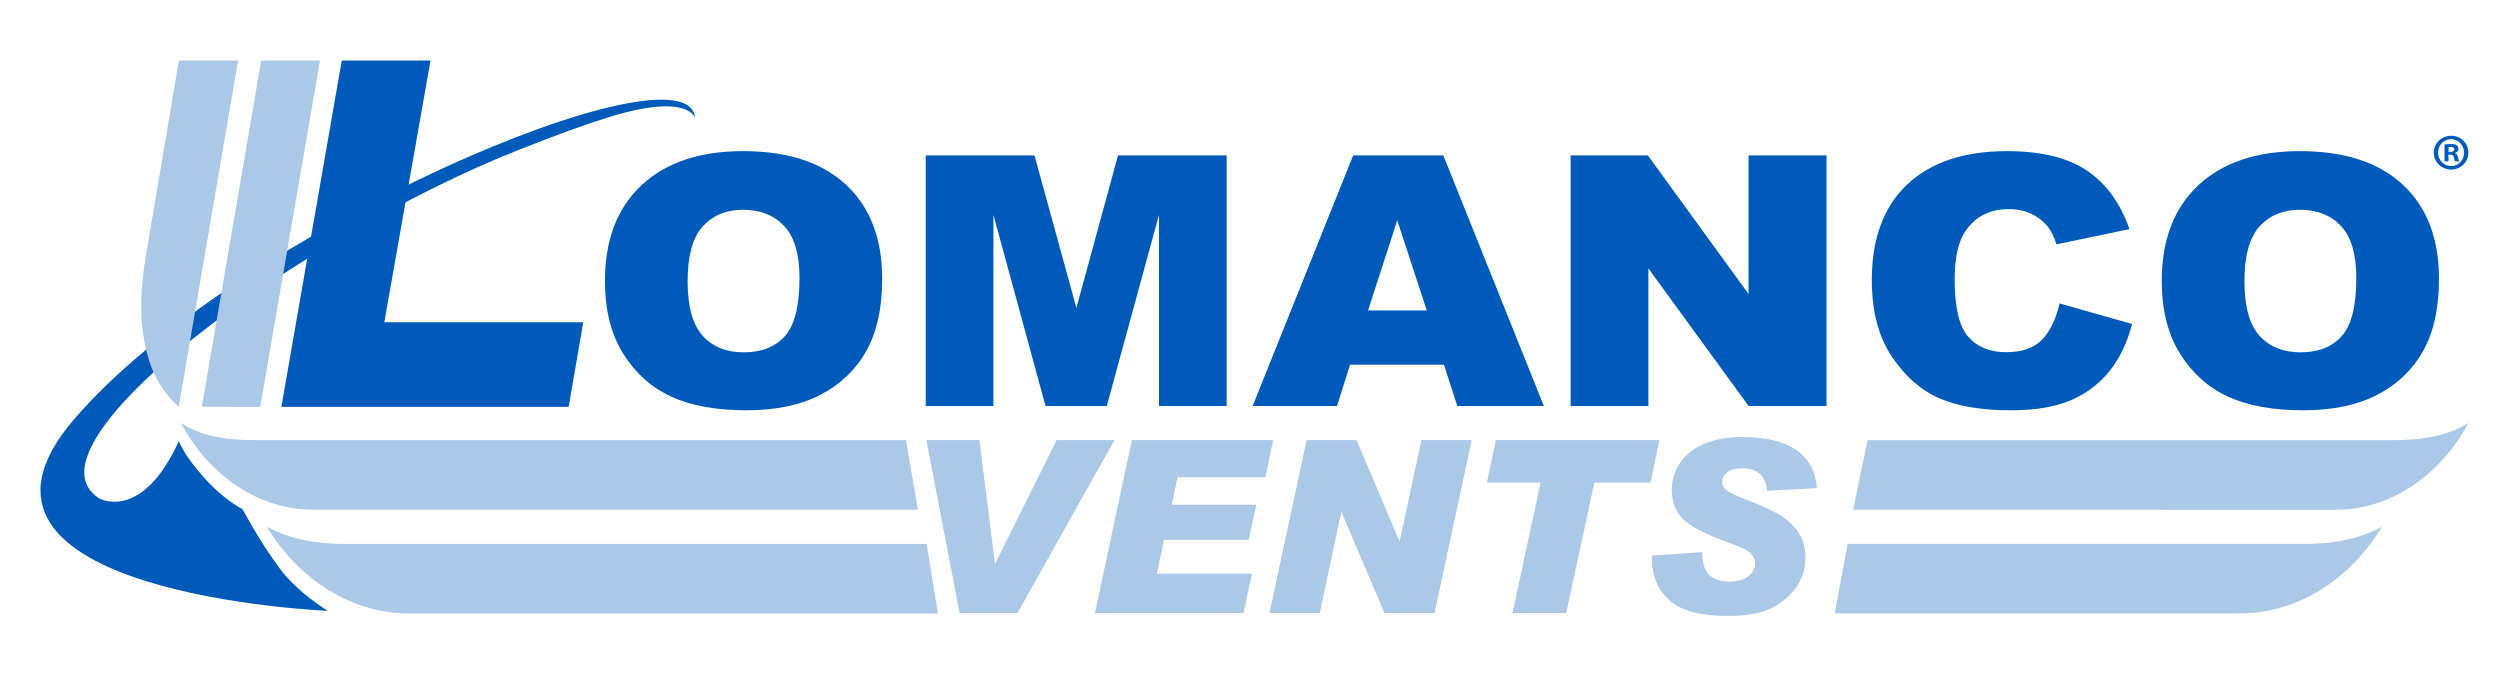
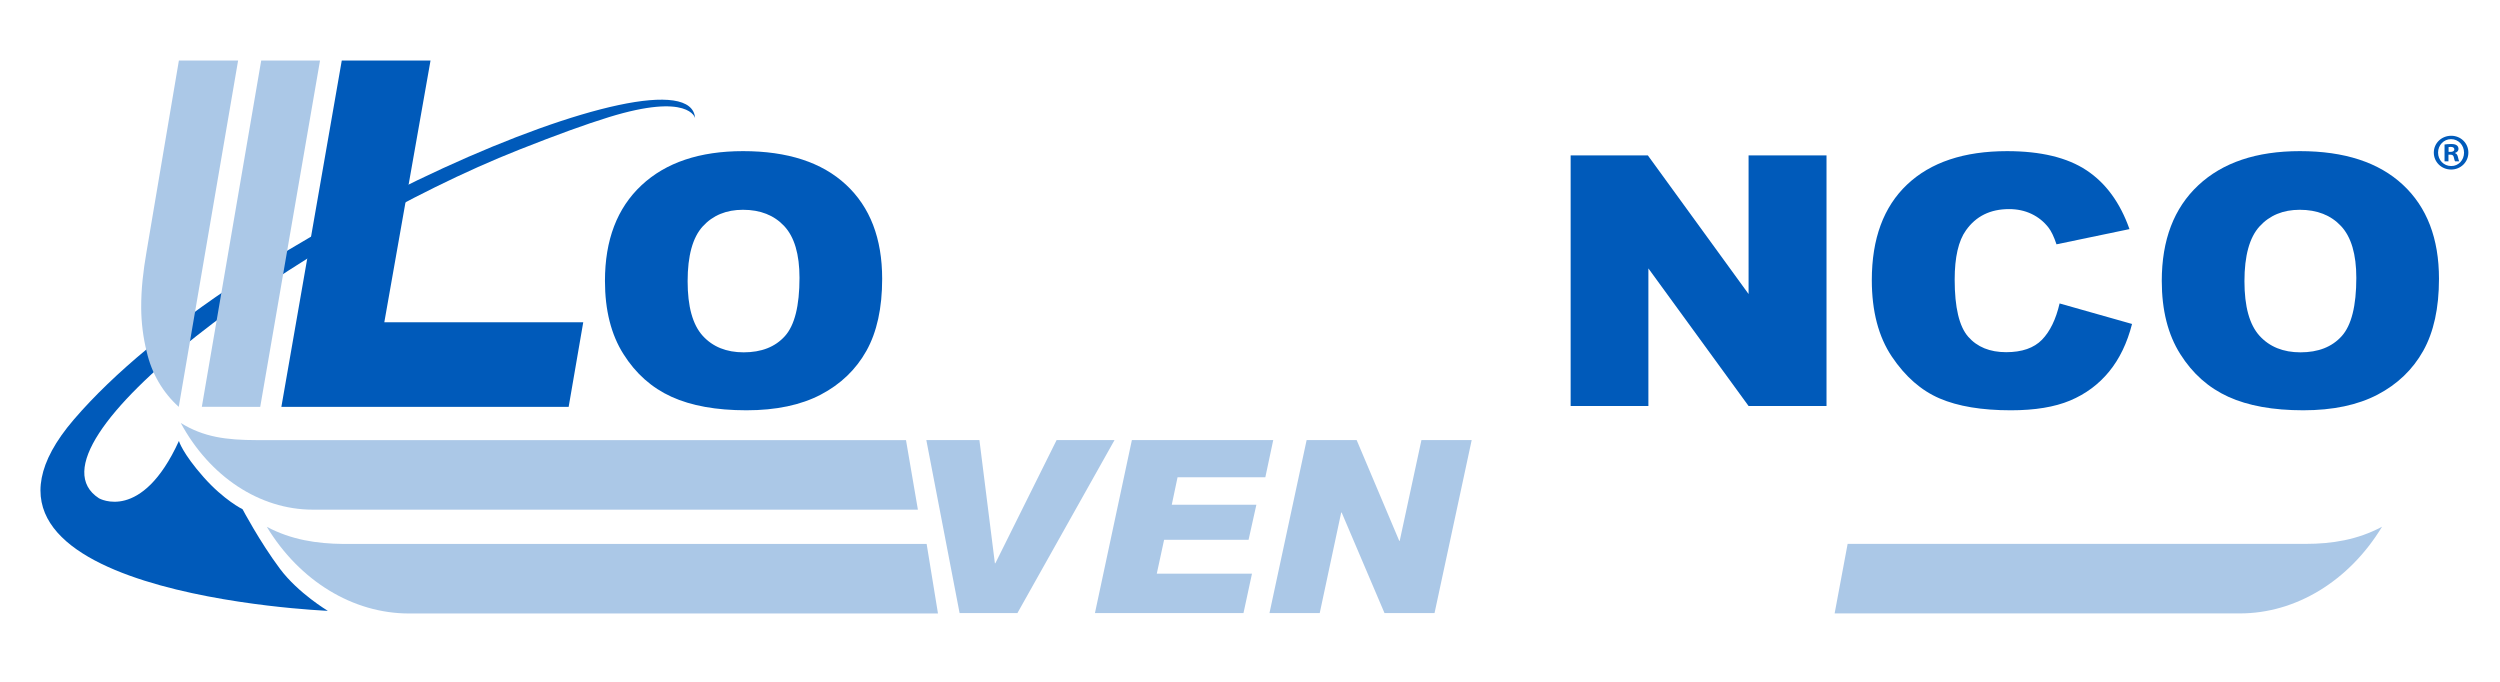
<svg xmlns="http://www.w3.org/2000/svg" version="1.1" x="0px" y="0px" viewBox="0 0 792 216" style="enable-background:new 0 0 792 216;" xml:space="preserve">
  <style type="text/css">
	.Arched_x0020_Green{fill:url(#SVGID_1_);stroke:#FFFFFF;stroke-width:0.25;stroke-miterlimit:1;}
	.st0{display:none;}
	.st1{display:inline;fill:#005AB6;}
	.st2{fill:#005ABA;}
	.st3{fill:#ABC8E7;}
</style>
  <linearGradient id="SVGID_1_" gradientUnits="userSpaceOnUse" x1="0" y1="612.648" x2="0.707" y2="611.94">
    <stop offset="0" style="stop-color:#64AA53" />
    <stop offset="0.983" style="stop-color:#283922" />
  </linearGradient>
  <g id="Layer_2" class="st0">
    <path class="st1" d="M55.49,138.01c0,0,1.1,3.97,8.13,11.92c6.69,7.56,12.78,10.55,12.78,10.55s5.61,10.67,12.3,19.62   c6,8.04,15.7,13.81,15.7,13.81s-132.68-5.45-83.42-62.97C74.29,68.71,223.12,5.6,225.01,31.74c0,0-1.86-8.47-28.3-0.32   c-7.66,2.36-17.09,5.81-29.39,10.68C95.6,70.49,2.01,139.22,29.24,156.88C29.24,156.88,43.22,164.98,55.49,138.01z" />
  </g>
  <g id="Layer_3">
    <path class="st2" d="M56.68,139.7c0,0,1.06,3.82,7.84,11.48c6.45,7.28,12.33,10.15,12.33,10.15s5.41,10.26,11.86,18.89   c5.79,7.73,15.15,13.29,15.15,13.29s-127.98-5.25-80.46-60.61C74.82,73,218.38,12.26,220.2,37.41c0,0-1.8-8.16-27.3-0.3   c-7.39,2.28-16.48,5.59-28.35,10.28C95.38,74.71,5.1,140.86,31.36,157.86C31.36,157.86,44.85,165.65,56.68,139.7z" />
  </g>
  <g id="Layer_1">
    <g>
      <g>
        <polygon class="st2" points="184.77,102.1 180.15,128.89 89.14,128.89 108.27,19.18 136.39,19.18 121.75,102.1    " />
      </g>
    </g>
    <g>
      <path class="st2" d="M191.65,88.98c0-12.96,3.85-23.05,11.56-30.27c7.71-7.22,18.44-10.83,32.2-10.83    c14.11,0,24.98,3.55,32.61,10.64c7.63,7.09,11.45,17.03,11.45,29.81c0,9.28-1.67,16.89-5,22.83c-3.33,5.94-8.15,10.56-14.45,13.86    c-6.3,3.3-14.16,4.96-23.56,4.96c-9.56,0-17.47-1.43-23.73-4.28c-6.26-2.85-11.34-7.36-15.23-13.54    C193.6,105.99,191.65,98.26,191.65,88.98z M217.84,89.09c0,8.01,1.59,13.77,4.77,17.28c3.18,3.5,7.51,5.25,12.98,5.25    c5.63,0,9.98-1.71,13.07-5.14c3.08-3.43,4.62-9.58,4.62-18.47c0-7.47-1.61-12.93-4.83-16.38c-3.22-3.45-7.58-5.17-13.09-5.17    c-5.28,0-9.52,1.75-12.72,5.25C219.44,75.21,217.84,81.01,217.84,89.09z" />
-       <path class="st2" d="M293.28,49.23h34.44l13.28,48.31l13.19-48.31h34.42v79.39h-21.45V68.08l-16.53,60.54h-19.41l-16.5-60.54    v60.54h-21.45V49.23z" />
-       <path class="st2" d="M457.43,115.52H427.7l-4.13,13.11h-26.74l31.85-79.39h28.57l31.85,79.39h-27.42L457.43,115.52z M452,98.35    l-9.35-28.54l-9.26,28.54H452z" />
      <path class="st2" d="M497.59,49.23h24.45l31.91,43.92V49.23h24.69v79.39h-24.69l-31.74-43.59v43.59h-24.63V49.23z" />
      <path class="st2" d="M652.48,96.13l22.95,6.5c-1.54,6.03-3.97,11.07-7.28,15.11c-3.32,4.04-7.43,7.09-12.34,9.15    c-4.91,2.06-11.17,3.09-18.76,3.09c-9.21,0-16.74-1.25-22.58-3.76c-5.84-2.51-10.88-6.92-15.12-13.23    c-4.24-6.31-6.36-14.4-6.36-24.25c0-13.13,3.73-23.23,11.19-30.28c7.46-7.05,18.01-10.58,31.65-10.58    c10.68,0,19.07,2.02,25.18,6.07c6.11,4.04,10.65,10.25,13.61,18.63l-23.12,4.82c-0.81-2.42-1.66-4.19-2.54-5.31    c-1.46-1.88-3.26-3.32-5.38-4.33c-2.12-1.01-4.49-1.52-7.11-1.52c-5.94,0-10.48,2.24-13.64,6.71c-2.39,3.32-3.59,8.53-3.59,15.63    c0,8.8,1.43,14.83,4.28,18.09c2.85,3.26,6.86,4.9,12.03,4.9c5.01,0,8.8-1.32,11.36-3.95C649.46,104.98,651.32,101.15,652.48,96.13    z" />
      <path class="st2" d="M684.85,88.98c0-12.96,3.85-23.05,11.56-30.27c7.71-7.22,18.44-10.83,32.2-10.83    c14.11,0,24.98,3.55,32.61,10.64c7.63,7.09,11.45,17.03,11.45,29.81c0,9.28-1.67,16.89-5,22.83c-3.33,5.94-8.15,10.56-14.45,13.86    c-6.3,3.3-14.16,4.96-23.56,4.96c-9.56,0-17.47-1.43-23.73-4.28c-6.26-2.85-11.34-7.36-15.23-13.54    C686.8,105.99,684.85,98.26,684.85,88.98z M711.04,89.09c0,8.01,1.59,13.77,4.77,17.28c3.18,3.5,7.51,5.25,12.98,5.25    c5.63,0,9.98-1.71,13.07-5.14c3.08-3.43,4.62-9.58,4.62-18.47c0-7.47-1.61-12.93-4.83-16.38c-3.22-3.45-7.58-5.17-13.09-5.17    c-5.28,0-9.52,1.75-12.72,5.25C712.64,75.21,711.04,81.01,711.04,89.09z" />
    </g>
    <g>
      <path class="st3" d="M75.43,19.18L56.63,128.89c-4.98-4.46-8.59-10.55-10.15-17.45c-1.14-4.51-1.71-9.21-1.75-13.78    c-0.04-6.2,0.66-11.9,1.68-17.84l0,0l10.26-60.64H75.43z" />
      <path class="st3" d="M63.94,128.88l18.81-109.7h18.63L82.44,128.89L63.94,128.88z" />
      <path class="st3" d="M99.09,161.46c-16.89,0-32.7-10.54-41.82-27.46c7.24,4.47,14.34,5.41,24.13,5.43h205.62l3.77,22.03    C290.79,161.46,100.17,161.46,99.09,161.46z" />
      <path class="st3" d="M297.15,194.35l-3.59-22.03H108.64c-8.2-0.09-16.35-1.28-24.12-5.43c10.45,17.24,27.34,27.46,45.03,27.46    H297.15z" />
-       <path class="st3" d="M587.08,161.46l4.57-22.01h166.2c8.59-0.02,16.89-0.96,24.12-5.43c-9.11,16.92-24.93,27.46-41.82,27.46    C739.09,161.48,587.08,161.46,587.08,161.46z" />
      <path class="st3" d="M581.21,194.33l4.12-22.03h145.18c8.28-0.01,16.35-1.28,24.12-5.43c-10.45,17.24-27.34,27.46-45.03,27.46    H581.21z" />
    </g>
    <g>
      <path class="st3" d="M353.08,139.42l-30.76,54.8h-18.32l-10.54-54.8h16.82l4.9,39.02h0.15l19.4-39.02H353.08z" />
      <path class="st3" d="M403.36,139.42l-2.5,11.77h-27.81l-1.83,8.71h26.8l-2.47,11.1h-26.76l-2.32,10.73h30.16l-2.69,12.48h-47.06    l11.7-54.8H403.36z" />
      <path class="st3" d="M466.23,139.42l-11.77,54.8h-15.85l-13.57-31.85h-0.15l-6.8,31.85h-15.92l11.77-54.8h15.85l13.49,31.92h0.15    l6.88-31.92H466.23z" />
-       <path class="st3" d="M525.7,139.42l-2.8,13.46H505.1l-8.93,41.34h-17.01l8.9-41.34h-17.01l2.84-13.46H525.7z" />
-       <path class="st3" d="M575.63,154.63l-15.85,0.86c-0.35-4.76-3-7.14-7.96-7.14c-2.02,0-3.57,0.43-4.65,1.29    c-1.08,0.86-1.63,1.89-1.63,3.08c0,0.87,0.44,1.7,1.31,2.49c0.87,0.78,2.94,1.79,6.21,3.01c4.14,1.59,7.5,3.1,10.09,4.52    c2.59,1.42,4.71,3.26,6.35,5.53c1.64,2.27,2.47,5.1,2.47,8.48c0,3.19-0.89,6.16-2.67,8.91c-1.78,2.75-4.35,5.02-7.7,6.8    c-3.35,1.78-8.12,2.67-14.3,2.67c-8.7,0-14.86-1.67-18.5-5.01c-3.64-3.34-5.46-7.62-5.46-12.86v-1.27l15.92-1.08    c0,3.41,0.75,5.83,2.26,7.23c1.51,1.41,3.59,2.11,6.26,2.11c2.69,0,4.74-0.59,6.15-1.76c1.41-1.17,2.11-2.5,2.11-4    c0-1.12-0.45-2.15-1.35-3.1c-0.9-0.95-3.1-2.06-6.62-3.33c-8.05-2.89-13.14-5.56-15.27-8c-2.13-2.44-3.2-5.38-3.2-8.82    c0-3.14,0.88-6,2.63-8.6c1.76-2.59,4.31-4.6,7.66-6.04c3.35-1.43,7.37-2.15,12.05-2.15C566.8,138.48,574.69,143.87,575.63,154.63z    " />
    </g>
    <g>
      <path class="st2" d="M781.98,48.34c0,2.99-2.41,5.37-5.46,5.37c-3.06,0-5.49-2.37-5.49-5.37c0-2.99,2.44-5.33,5.53-5.33    C779.57,43.01,781.98,45.35,781.98,48.34z M772.38,48.34c0,2.37,1.79,4.26,4.16,4.26c2.31,0.03,4.07-1.89,4.07-4.23    c0-2.37-1.76-4.29-4.13-4.29C774.17,44.08,772.38,46,772.38,48.34z M775.67,51.11h-1.24v-5.33c0.49-0.07,1.17-0.16,2.05-0.16    c1.01,0,1.46,0.16,1.82,0.42c0.32,0.23,0.55,0.62,0.55,1.14c0,0.65-0.49,1.07-1.1,1.27v0.06c0.52,0.16,0.78,0.59,0.94,1.3    c0.16,0.81,0.29,1.11,0.39,1.3h-1.3c-0.16-0.2-0.26-0.65-0.42-1.3c-0.1-0.55-0.42-0.81-1.1-0.81h-0.59V51.11z M775.7,48.12h0.59    c0.68,0,1.24-0.23,1.24-0.78c0-0.49-0.36-0.81-1.14-0.81c-0.33,0-0.55,0.03-0.68,0.06V48.12z" />
    </g>
  </g>
</svg>